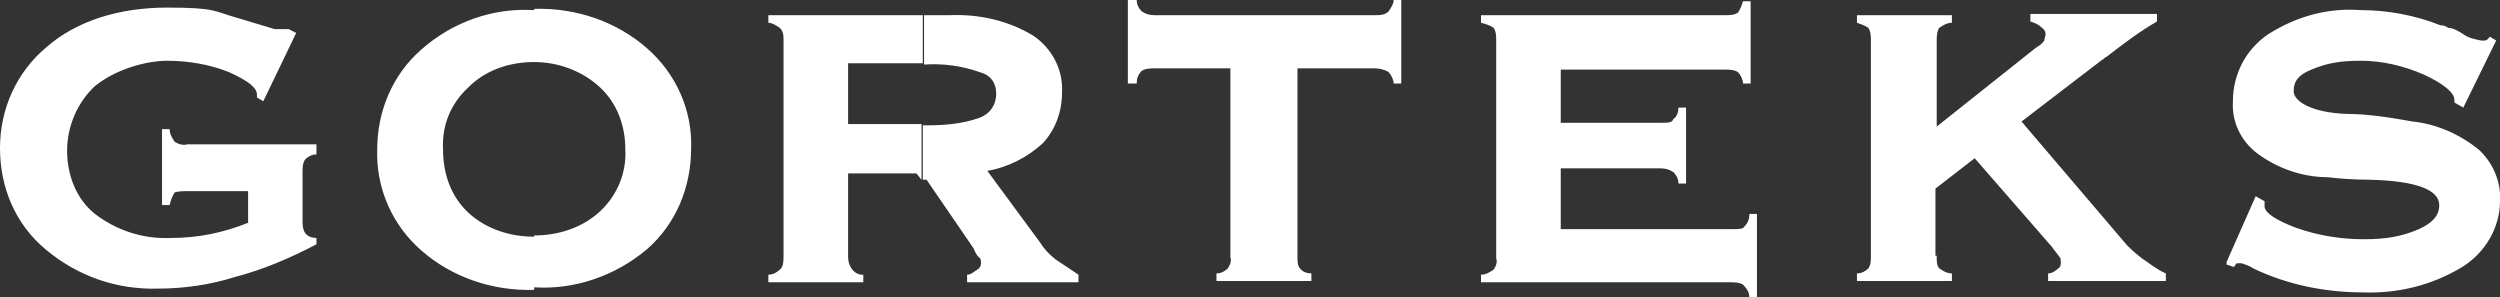
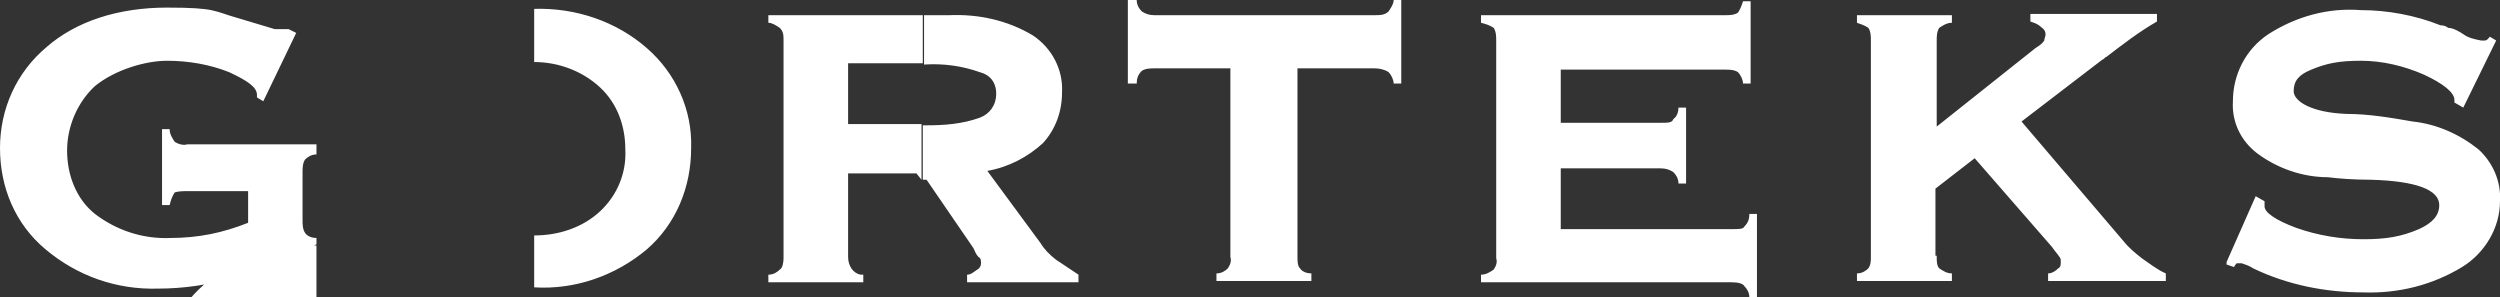
<svg xmlns="http://www.w3.org/2000/svg" id="Warstwa_1" version="1.1" viewBox="0 0 197.5 23.5">
  <rect x="0" y="0" width="197.5" height="23.5" fill="#333333" stroke="none" />
  <defs>
    <style>
      .st0 {
        fill: #fff;
      }
    </style>
  </defs>
-   <path class="st0" d="M72.9,14.3v-4.4h.3c1.4,0,2.8-.1,4.2-.6.8-.3,1.3-1,1.3-1.9s-.5-1.5-1.3-1.7c-1.4-.5-2.9-.7-4.4-.6h0V1.2h2c2.3-.1,4.6.4,6.6,1.6,1.5,1,2.4,2.7,2.3,4.5,0,1.5-.5,2.9-1.5,4-1.2,1.1-2.7,1.9-4.4,2.2l4.2,5.7c.3.5.7.9,1.2,1.3.6.4,1.2.8,1.8,1.2v.6h-8.8v-.6c.3,0,.5-.2.8-.4.2-.1.3-.3.3-.5s0-.4-.2-.5c-.2-.2-.3-.5-.4-.7l-3.7-5.4h-.3ZM91.2,5.4c-.3,0-.7,0-1,.2-.3.3-.4.6-.4,1h-.7V0h.7c0,.4.2.7.4.9.3.2.6.3,1,.3h17.4c.4,0,.8,0,1.1-.3.2-.3.4-.6.4-.9h.6v6.6h-.6c0-.3-.2-.7-.4-.9-.3-.2-.7-.3-1.1-.3h-6.1v14.9c0,.3,0,.7.2.9.2.3.6.4.9.4v.6h-7.5v-.6c.4,0,.7-.2.9-.4.2-.3.3-.6.2-.9V5.4h-6.1,0ZM136.3,1.2c.3,0,.7,0,1-.2.2-.3.3-.6.4-.9h.6v6.5h-.6c0-.3-.2-.7-.4-.9-.3-.2-.7-.2-1-.2h-13v4.2h7.9c.6,0,.9,0,1-.3.3-.2.4-.6.4-.9h.6v6h-.6c0-.4-.2-.7-.4-.9-.3-.2-.6-.3-1-.3h-7.9v4.8h13.5c.6,0,.9,0,1-.2.3-.3.4-.6.4-1h.6v6.6h-.6c0-.4-.2-.7-.4-.9-.1-.2-.5-.3-1-.3h-19.8v-.6c.4,0,.7-.2,1-.4.2-.3.3-.6.2-.9V3.2c0-.3,0-.7-.2-1-.3-.2-.6-.3-1-.4v-.6h19.3ZM153,20.3c0,.3,0,.7.2.9.3.2.6.4,1,.4v.6h-7.5v-.6c.4,0,.7-.2.9-.4.2-.3.2-.6.2-.9V3.2c0-.3,0-.7-.2-1-.3-.2-.6-.3-.9-.4v-.6h7.5v.6c-.4,0-.7.2-1,.4-.2.3-.2.7-.2,1v6.8l7.8-6.2c.3-.2.5-.3.7-.6,0-.2.1-.3.1-.5s-.1-.4-.4-.6c-.2-.2-.5-.3-.8-.4v-.6h10v.6c-1.4.8-2.7,1.8-4,2.8-.1,0-.2.2-.3.2l-6.4,4.9,8.1,9.5c.4.5.9.9,1.4,1.3.6.4,1.2.9,1.9,1.2v.6h-9.3v-.6c.3,0,.6-.2.8-.4.2-.1.2-.3.2-.5s0-.3-.1-.4c-.2-.3-.4-.5-.6-.8l-6.1-7-3.1,2.4v5.3h.1ZM175.9,20.7l2.3-5.2.7.4h0v.4c0,.5.9,1.1,2.5,1.7,1.7.6,3.5.9,5.3.9s3-.2,4.4-.8c1.1-.5,1.6-1.1,1.6-1.9,0-1.2-1.8-1.9-5.4-2-1.4,0-2.6-.1-3.4-.2-2,0-4-.7-5.6-1.9-1.3-1-2-2.5-1.9-4.1,0-2.1,1-4.1,2.8-5.3,2.2-1.4,4.7-2.1,7.3-1.9,2.1,0,4.3.4,6.3,1.2.4,0,.6.2.6.2.4,0,.9.3,1.2.5.4.3.9.4,1.4.5h.3c.2,0,.3-.2.4-.3l.5.3-2.6,5.3-.7-.4h0v-.2c0-.6-.9-1.3-2.4-2-1.6-.7-3.3-1.1-5-1.1s-2.7.2-3.9.7c-1,.4-1.4.9-1.4,1.7s1.4,1.7,4.2,1.8c1.7,0,3.5.3,5.2.6,1.9.2,3.7,1,5.2,2.2,1.1,1,1.8,2.5,1.7,4.1,0,2.1-1.2,4.1-3,5.2-2.3,1.4-5,2.1-7.8,2-3,0-6-.6-8.7-1.9-.3-.2-.6-.3-.9-.4h-.4s-.2.2-.2.3l-.6-.2h0v-.2ZM72.9,1.2v3.8h-5.9v4.8h5.8v4.4l-.4-.5h-5.4v6.6c0,.7.4,1.3,1,1.4h.2v.6h-7.5v-.6c.4,0,.7-.2.9-.4.2-.1.3-.5.3-.9V3.2c0-.4,0-.7-.3-1-.3-.2-.6-.4-.9-.4v-.6h12.2ZM42.2,22.8v-4.2c1.9,0,3.8-.6,5.2-1.9,1.4-1.3,2.1-3.1,2-4.9,0-1.8-.6-3.6-2-4.9s-3.3-2-5.2-2V.7c3.3-.1,6.5,1,8.9,3.1,2.3,2,3.6,4.9,3.5,7.9,0,3.1-1.2,6-3.5,8-2.5,2.1-5.7,3.2-8.9,3h0ZM25,19.3c-2.1,1.1-4.2,2-6.5,2.6-1.9.6-4,.9-6,.9-3.3.1-6.4-1-8.9-3.1C1.2,17.7,0,14.8,0,11.7S1.3,5.7,3.7,3.7C6,1.7,9.3.6,13.2.6s3.7.3,5.5.8c1,.3,2,.6,3,.9h1.1l.6.3-2.6,5.4-.5-.3v-.2c0-.6-.7-1.1-2.2-1.8-1.5-.6-3.2-.9-4.9-.9s-4.1.7-5.7,2c-1.4,1.3-2.2,3.2-2.2,5.1s.7,3.8,2.2,5c1.7,1.3,3.8,2,6,1.9,1,0,2.1-.1,3.1-.3,1-.2,2-.5,3-.9v-2.5h-4.8c-.3,0-.7,0-1,.1-.2.3-.3.6-.4,1h-.6v-6h.6c0,.4.2.7.4,1,.3.2.7.3,1,.2h10.2v.8c-.4,0-.7.2-.9.4-.2.3-.2.7-.2,1v3.8c0,.3,0,.7.2,1s.6.4.9.4v.6h0ZM42.2.7v4.2h0c-1.9,0-3.8.6-5.2,2-1.4,1.3-2.1,3-2,4.9,0,1.9.6,3.7,2,5,1.4,1.3,3.3,1.9,5.2,1.9h0v4.2h0c-3.3.1-6.5-1-8.9-3.1-2.3-2-3.6-4.9-3.5-8,0-3,1.2-5.9,3.5-7.9,2.5-2.2,5.7-3.3,8.9-3.1h0Z" />
+   <path class="st0" d="M72.9,14.3v-4.4h.3c1.4,0,2.8-.1,4.2-.6.8-.3,1.3-1,1.3-1.9s-.5-1.5-1.3-1.7c-1.4-.5-2.9-.7-4.4-.6h0V1.2h2c2.3-.1,4.6.4,6.6,1.6,1.5,1,2.4,2.7,2.3,4.5,0,1.5-.5,2.9-1.5,4-1.2,1.1-2.7,1.9-4.4,2.2l4.2,5.7c.3.5.7.9,1.2,1.3.6.4,1.2.8,1.8,1.2v.6h-8.8v-.6c.3,0,.5-.2.8-.4.2-.1.3-.3.3-.5s0-.4-.2-.5c-.2-.2-.3-.5-.4-.7l-3.7-5.4h-.3ZM91.2,5.4c-.3,0-.7,0-1,.2-.3.3-.4.6-.4,1h-.7V0h.7c0,.4.2.7.4.9.3.2.6.3,1,.3h17.4c.4,0,.8,0,1.1-.3.2-.3.4-.6.4-.9h.6v6.6h-.6c0-.3-.2-.7-.4-.9-.3-.2-.7-.3-1.1-.3h-6.1v14.9c0,.3,0,.7.2.9.2.3.6.4.9.4v.6h-7.5v-.6c.4,0,.7-.2.9-.4.2-.3.3-.6.2-.9V5.4h-6.1,0ZM136.3,1.2c.3,0,.7,0,1-.2.2-.3.3-.6.4-.9h.6v6.5h-.6c0-.3-.2-.7-.4-.9-.3-.2-.7-.2-1-.2h-13v4.2h7.9c.6,0,.9,0,1-.3.3-.2.4-.6.4-.9h.6v6h-.6c0-.4-.2-.7-.4-.9-.3-.2-.6-.3-1-.3h-7.9v4.8h13.5c.6,0,.9,0,1-.2.3-.3.4-.6.4-1h.6v6.6h-.6c0-.4-.2-.7-.4-.9-.1-.2-.5-.3-1-.3h-19.8v-.6c.4,0,.7-.2,1-.4.2-.3.3-.6.2-.9V3.2c0-.3,0-.7-.2-1-.3-.2-.6-.3-1-.4v-.6h19.3ZM153,20.3c0,.3,0,.7.2.9.3.2.6.4,1,.4v.6h-7.5v-.6c.4,0,.7-.2.9-.4.2-.3.2-.6.2-.9V3.2c0-.3,0-.7-.2-1-.3-.2-.6-.3-.9-.4v-.6h7.5v.6c-.4,0-.7.2-1,.4-.2.3-.2.7-.2,1v6.8l7.8-6.2c.3-.2.5-.3.7-.6,0-.2.1-.3.1-.5s-.1-.4-.4-.6c-.2-.2-.5-.3-.8-.4v-.6h10v.6c-1.4.8-2.7,1.8-4,2.8-.1,0-.2.2-.3.2l-6.4,4.9,8.1,9.5c.4.5.9.9,1.4,1.3.6.4,1.2.9,1.9,1.2v.6h-9.3v-.6c.3,0,.6-.2.8-.4.2-.1.2-.3.2-.5s0-.3-.1-.4c-.2-.3-.4-.5-.6-.8l-6.1-7-3.1,2.4v5.3h.1ZM175.9,20.7l2.3-5.2.7.4h0v.4c0,.5.9,1.1,2.5,1.7,1.7.6,3.5.9,5.3.9s3-.2,4.4-.8c1.1-.5,1.6-1.1,1.6-1.9,0-1.2-1.8-1.9-5.4-2-1.4,0-2.6-.1-3.4-.2-2,0-4-.7-5.6-1.9-1.3-1-2-2.5-1.9-4.1,0-2.1,1-4.1,2.8-5.3,2.2-1.4,4.7-2.1,7.3-1.9,2.1,0,4.3.4,6.3,1.2.4,0,.6.2.6.2.4,0,.9.3,1.2.5.4.3.9.4,1.4.5h.3c.2,0,.3-.2.4-.3l.5.3-2.6,5.3-.7-.4h0v-.2c0-.6-.9-1.3-2.4-2-1.6-.7-3.3-1.1-5-1.1s-2.7.2-3.9.7c-1,.4-1.4.9-1.4,1.7s1.4,1.7,4.2,1.8c1.7,0,3.5.3,5.2.6,1.9.2,3.7,1,5.2,2.2,1.1,1,1.8,2.5,1.7,4.1,0,2.1-1.2,4.1-3,5.2-2.3,1.4-5,2.1-7.8,2-3,0-6-.6-8.7-1.9-.3-.2-.6-.3-.9-.4h-.4s-.2.2-.2.3l-.6-.2h0v-.2ZM72.9,1.2v3.8h-5.9v4.8h5.8v4.4l-.4-.5h-5.4v6.6c0,.7.4,1.3,1,1.4h.2v.6h-7.5v-.6c.4,0,.7-.2.9-.4.2-.1.3-.5.3-.9V3.2c0-.4,0-.7-.3-1-.3-.2-.6-.4-.9-.4v-.6h12.2ZM42.2,22.8v-4.2c1.9,0,3.8-.6,5.2-1.9,1.4-1.3,2.1-3.1,2-4.9,0-1.8-.6-3.6-2-4.9s-3.3-2-5.2-2V.7c3.3-.1,6.5,1,8.9,3.1,2.3,2,3.6,4.9,3.5,7.9,0,3.1-1.2,6-3.5,8-2.5,2.1-5.7,3.2-8.9,3h0ZM25,19.3c-2.1,1.1-4.2,2-6.5,2.6-1.9.6-4,.9-6,.9-3.3.1-6.4-1-8.9-3.1C1.2,17.7,0,14.8,0,11.7S1.3,5.7,3.7,3.7C6,1.7,9.3.6,13.2.6s3.7.3,5.5.8c1,.3,2,.6,3,.9h1.1l.6.3-2.6,5.4-.5-.3v-.2c0-.6-.7-1.1-2.2-1.8-1.5-.6-3.2-.9-4.9-.9s-4.1.7-5.7,2c-1.4,1.3-2.2,3.2-2.2,5.1s.7,3.8,2.2,5c1.7,1.3,3.8,2,6,1.9,1,0,2.1-.1,3.1-.3,1-.2,2-.5,3-.9v-2.5h-4.8c-.3,0-.7,0-1,.1-.2.3-.3.6-.4,1h-.6v-6h.6c0,.4.2.7.4,1,.3.2.7.3,1,.2h10.2v.8c-.4,0-.7.2-.9.4-.2.3-.2.7-.2,1v3.8c0,.3,0,.7.2,1s.6.4.9.4v.6h0Zv4.2h0c-1.9,0-3.8.6-5.2,2-1.4,1.3-2.1,3-2,4.9,0,1.9.6,3.7,2,5,1.4,1.3,3.3,1.9,5.2,1.9h0v4.2h0c-3.3.1-6.5-1-8.9-3.1-2.3-2-3.6-4.9-3.5-8,0-3,1.2-5.9,3.5-7.9,2.5-2.2,5.7-3.3,8.9-3.1h0Z" />
</svg>